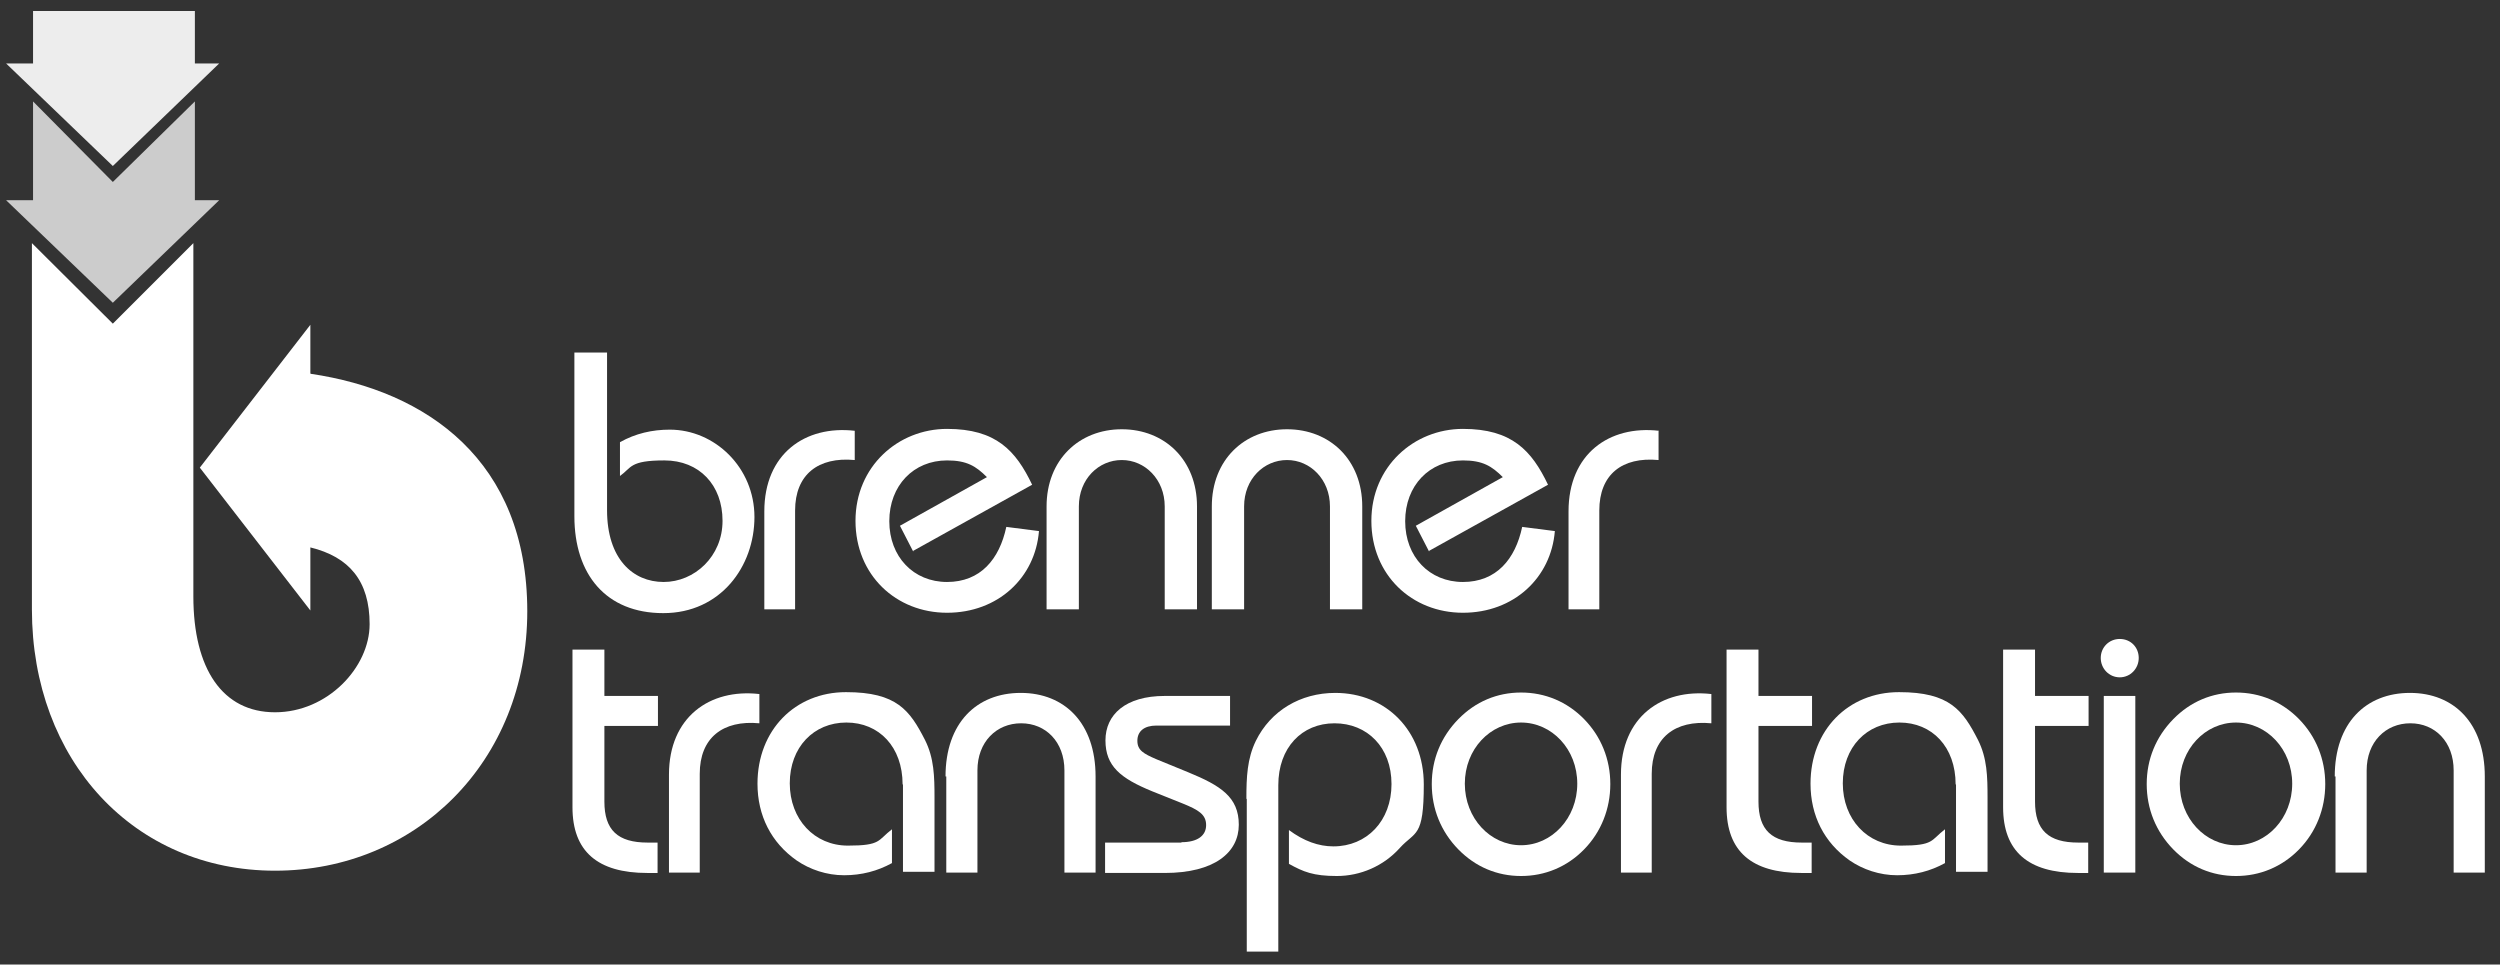
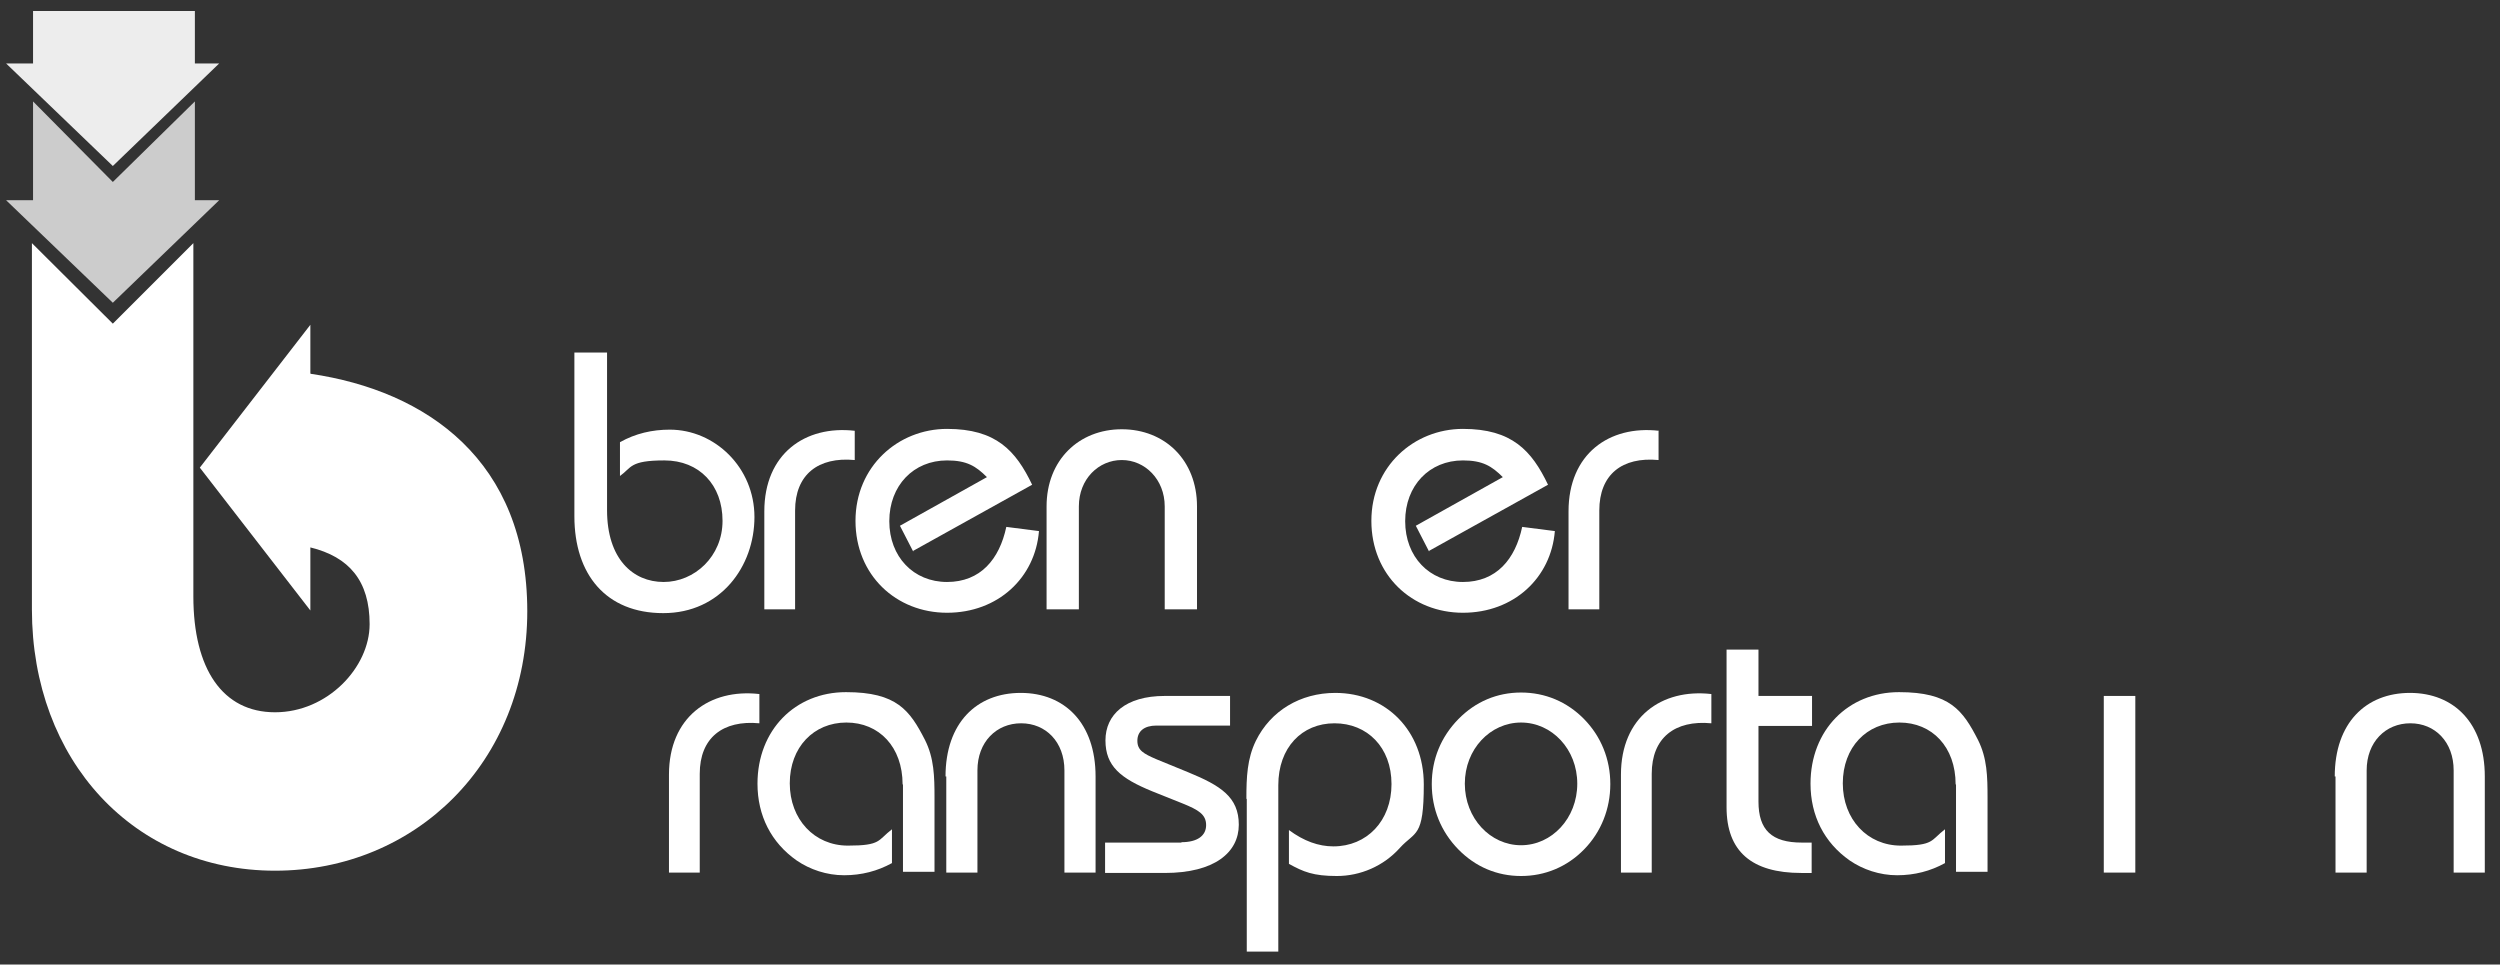
<svg xmlns="http://www.w3.org/2000/svg" id="Layer_1" data-name="Layer 1" version="1.1" viewBox="0 0 658.1 253.9">
  <rect x="0" y="0" width="658.1" height="253.9" fill="#333333" stroke="none" />
  <defs>
    <style>
      .cls-1 {
        fill: #ccc;
      }

      .cls-1, .cls-2, .cls-3 {
        stroke-width: 0px;
      }

      .cls-2 {
        fill: #ededed;
      }

      .cls-3 {
        fill: #fff;
      }
    </style>
  </defs>
  <path class="cls-3" d="M159.8,92.8v41.5c0,12.8,6.8,18.9,14.9,18.9s15.5-6.7,15.5-16.1-6.1-15.9-15.3-15.9-8.6,1.9-11.7,4.1v-8.9c4.1-2.3,8.5-3.3,13.1-3.3,11.9,0,22.3,10,22.3,23s-8.9,25.3-24,25.3-23.4-10.2-23.4-25.5v-43.1h8.6Z" />
  <path class="cls-3" d="M225,113.5v7.6c-9.6-.9-15.7,3.8-15.7,13.3v26h-8.1v-25.8c0-15.1,10.7-22.7,23.8-21.2h0Z" />
  <path class="cls-3" d="M199.9,182.8v7.6c-9.6-.9-15.7,3.8-15.7,13.3v26h-8.1v-25.8c0-15.1,10.7-22.7,23.8-21.2h0Z" />
  <path class="cls-3" d="M450.5,182.8v7.6c-9.6-.9-15.7,3.8-15.7,13.3v26h-8.1v-25.8c0-15.1,10.7-22.7,23.8-21.2h0Z" />
  <path class="cls-3" d="M436.6,113.5v7.6c-9.6-.9-15.6,3.8-15.6,13.3v26h-8.1v-25.8c0-15.1,10.7-22.7,23.8-21.2h0Z" />
  <path class="cls-3" d="M240.4,145.2l-3.5-6.8,22.9-12.8c-2.9-2.9-5.3-4.4-10.5-4.4-8.8,0-15.2,6.6-15.2,16s6.4,16,15.2,16,13.8-6,15.6-14.5l8.6,1.1c-1,12.3-10.8,21.5-24.2,21.5s-24.1-9.9-24.1-24.2,11.2-24.2,24.1-24.2,18.1,5.7,22.4,14.7l-31.3,17.4v.2Z" />
  <path class="cls-3" d="M275.5,160.4v-27.1c0-12.2,8.5-20.3,19.8-20.3s19.8,8.1,19.8,20.3v27.1h-8.5v-27.1c0-7.1-5.2-12.2-11.3-12.2s-11.3,5-11.3,12.2v27.1h-8.5Z" />
-   <path class="cls-3" d="M319,160.4v-27.1c0-12.2,8.5-20.3,19.8-20.3s19.8,8.1,19.8,20.3v27.1h-8.5v-27.1c0-7.1-5.2-12.2-11.3-12.2s-11.3,5-11.3,12.2v27.1h-8.5Z" />
  <path class="cls-3" d="M376.2,145.2l-3.5-6.8,22.9-12.8c-2.9-2.9-5.3-4.4-10.5-4.4-8.8,0-15.2,6.6-15.2,16s6.4,16,15.2,16,13.8-6,15.6-14.5l8.6,1.1c-1,12.3-10.8,21.5-24.2,21.5s-24.1-9.9-24.1-24.2,11.2-24.2,24.1-24.2,18.1,5.7,22.4,14.7l-31.3,17.4v.2Z" />
  <path class="cls-3" d="M81.7,98.3v-12.8l-29.1,37.6,29.1,37.6v-16.6c10.2,2.5,15.6,8.8,15.6,20.2s-11.1,23.2-24.9,23.2-21.5-11.4-21.5-30.5v-93l-21.2,21.2-21.3-21.2v96.4c0,39.8,26.9,68.8,64,68.8s66.4-28.7,66.4-68.3-26.4-58-57-62.5h0Z" />
  <polygon class="cls-1" points="57.7 52.7 51.3 52.7 51.3 26.7 29.7 47.9 8.7 26.7 8.7 52.7 1.6 52.7 29.7 79.7 57.7 52.7" />
  <polygon class="cls-2" points="57.7 16.7 51.3 16.7 51.3 2.9 8.7 2.9 8.7 16.7 1.6 16.7 29.7 43.7 57.7 16.7" />
-   <path class="cls-3" d="M159.1,170.9v12.3h14.1v7.9h-14.1v19.9c0,7.5,3.5,10.8,11.4,10.8h2.6v8h-2.7c-13.1,0-19.7-5.7-19.7-17.3v-41.5h8.4Z" />
  <path class="cls-3" d="M237.6,206.5c0-9.9-6.2-16.3-14.8-16.3s-14.9,6.5-14.9,16,6.5,16.4,15.3,16.4,7.8-1.4,11.6-4.3v8.9c-3.8,2.1-8,3.2-12.6,3.2s-9-1.5-12.5-3.9c-6.7-4.7-10.3-11.8-10.3-20.2,0-14.1,9.9-24.1,23.3-24.1s16.8,4.8,20.8,12.6c2.4,4.8,2.5,9.6,2.5,15.2v19.5h-8.3v-23.2.2Z" />
  <path class="cls-3" d="M248.9,204.4c0-14.1,8.2-22,19.8-22s19.7,8,19.7,22v25.3h-8.2v-26.9c0-7.5-4.9-12.4-11.4-12.4s-11.5,4.9-11.5,12.4v26.9h-8.2v-25.3h-.2Z" />
  <path class="cls-3" d="M311,221.7c4.2,0,6.5-1.7,6.5-4.5s-2-4-6.2-5.7l-8-3.2c-8.3-3.4-12.3-6.6-12.3-13.4s5.3-11.7,15.6-11.7h17.2v7.8h-19.4c-3.2,0-5,1.5-5,4s1.6,3.4,5.1,4.9l8.3,3.4c8.5,3.5,13.3,6.5,13.3,13.8s-6.4,12.7-19.5,12.7h-15.7v-8h20.1Z" />
  <path class="cls-3" d="M328.1,210.2c0-5.6.2-10.5,2.5-15.2,3.9-7.9,11.7-12.6,20.9-12.6,13.4,0,23.3,10,23.3,24.1s-2.2,12.2-6.3,16.7c-4.3,4.8-10.4,7.4-16.6,7.4s-8.8-1.1-12.6-3.2v-8.9c3.9,2.9,7.8,4.3,11.7,4.3,8.8,0,15.3-6.7,15.3-16.4s-6.4-16-15-16-14.8,6.4-14.8,16.3v43.8h-8.3v-40.2h-.1Z" />
  <path class="cls-3" d="M383.9,189.3c4.5-4.6,10.2-7,16.5-7s12.1,2.4,16.6,7,6.9,10.6,6.9,17.1-2.4,12.6-6.9,17.2c-4.5,4.6-10.3,7-16.6,7s-12-2.4-16.5-7c-4.6-4.7-7-10.7-7-17.2s2.4-12.4,7-17.1ZM400.4,222.5c8.1,0,14.8-7.1,14.8-16.2s-6.7-16.1-14.8-16.1-14.8,7-14.8,16.1,6.7,16.2,14.8,16.2Z" />
  <path class="cls-3" d="M462.9,170.9v12.3h14.1v7.9h-14.1v19.9c0,7.5,3.5,10.8,11.4,10.8h2.6v8h-2.7c-13.1,0-19.7-5.7-19.7-17.3v-41.5h8.4Z" />
  <path class="cls-3" d="M514.8,206.5c0-9.9-6.2-16.3-14.8-16.3s-14.9,6.5-14.9,16,6.5,16.4,15.3,16.4,7.8-1.4,11.6-4.3v8.9c-3.8,2.1-8,3.2-12.6,3.2s-9-1.5-12.5-3.9c-6.7-4.7-10.3-11.8-10.3-20.2,0-14.1,9.9-24.1,23.3-24.1s16.8,4.8,20.8,12.6c2.4,4.8,2.5,9.6,2.5,15.2v19.5h-8.3v-23.2.2Z" />
-   <path class="cls-3" d="M535.7,170.9v12.3h14.1v7.9h-14.1v19.9c0,7.5,3.5,10.8,11.4,10.8h2.6v8h-2.7c-13.1,0-19.7-5.7-19.7-17.3v-41.5h8.4Z" />
-   <path class="cls-3" d="M558,168.2c2.9,0,5,2.2,5,5s-2.2,5.1-5,5.1-5-2.3-5-5.1,2.2-5,5-5Z" />
  <rect class="cls-3" x="553.8" y="183.2" width="8.3" height="46.5" />
-   <path class="cls-3" d="M572.1,189.3c4.5-4.6,10.2-7,16.5-7s12.1,2.4,16.6,7,6.9,10.6,6.9,17.1-2.4,12.6-6.9,17.2c-4.5,4.6-10.3,7-16.6,7s-12-2.4-16.5-7c-4.6-4.7-7-10.7-7-17.2s2.4-12.4,7-17.1ZM588.6,222.5c8.1,0,14.8-7.1,14.8-16.2s-6.7-16.1-14.8-16.1-14.8,7-14.8,16.1,6.7,16.2,14.8,16.2Z" />
  <path class="cls-3" d="M614.6,204.4c0-14.1,8.2-22,19.8-22s19.7,8,19.7,22v25.3h-8.2v-26.9c0-7.5-4.9-12.4-11.4-12.4s-11.5,4.9-11.5,12.4v26.9h-8.2v-25.3h-.2Z" />
</svg>